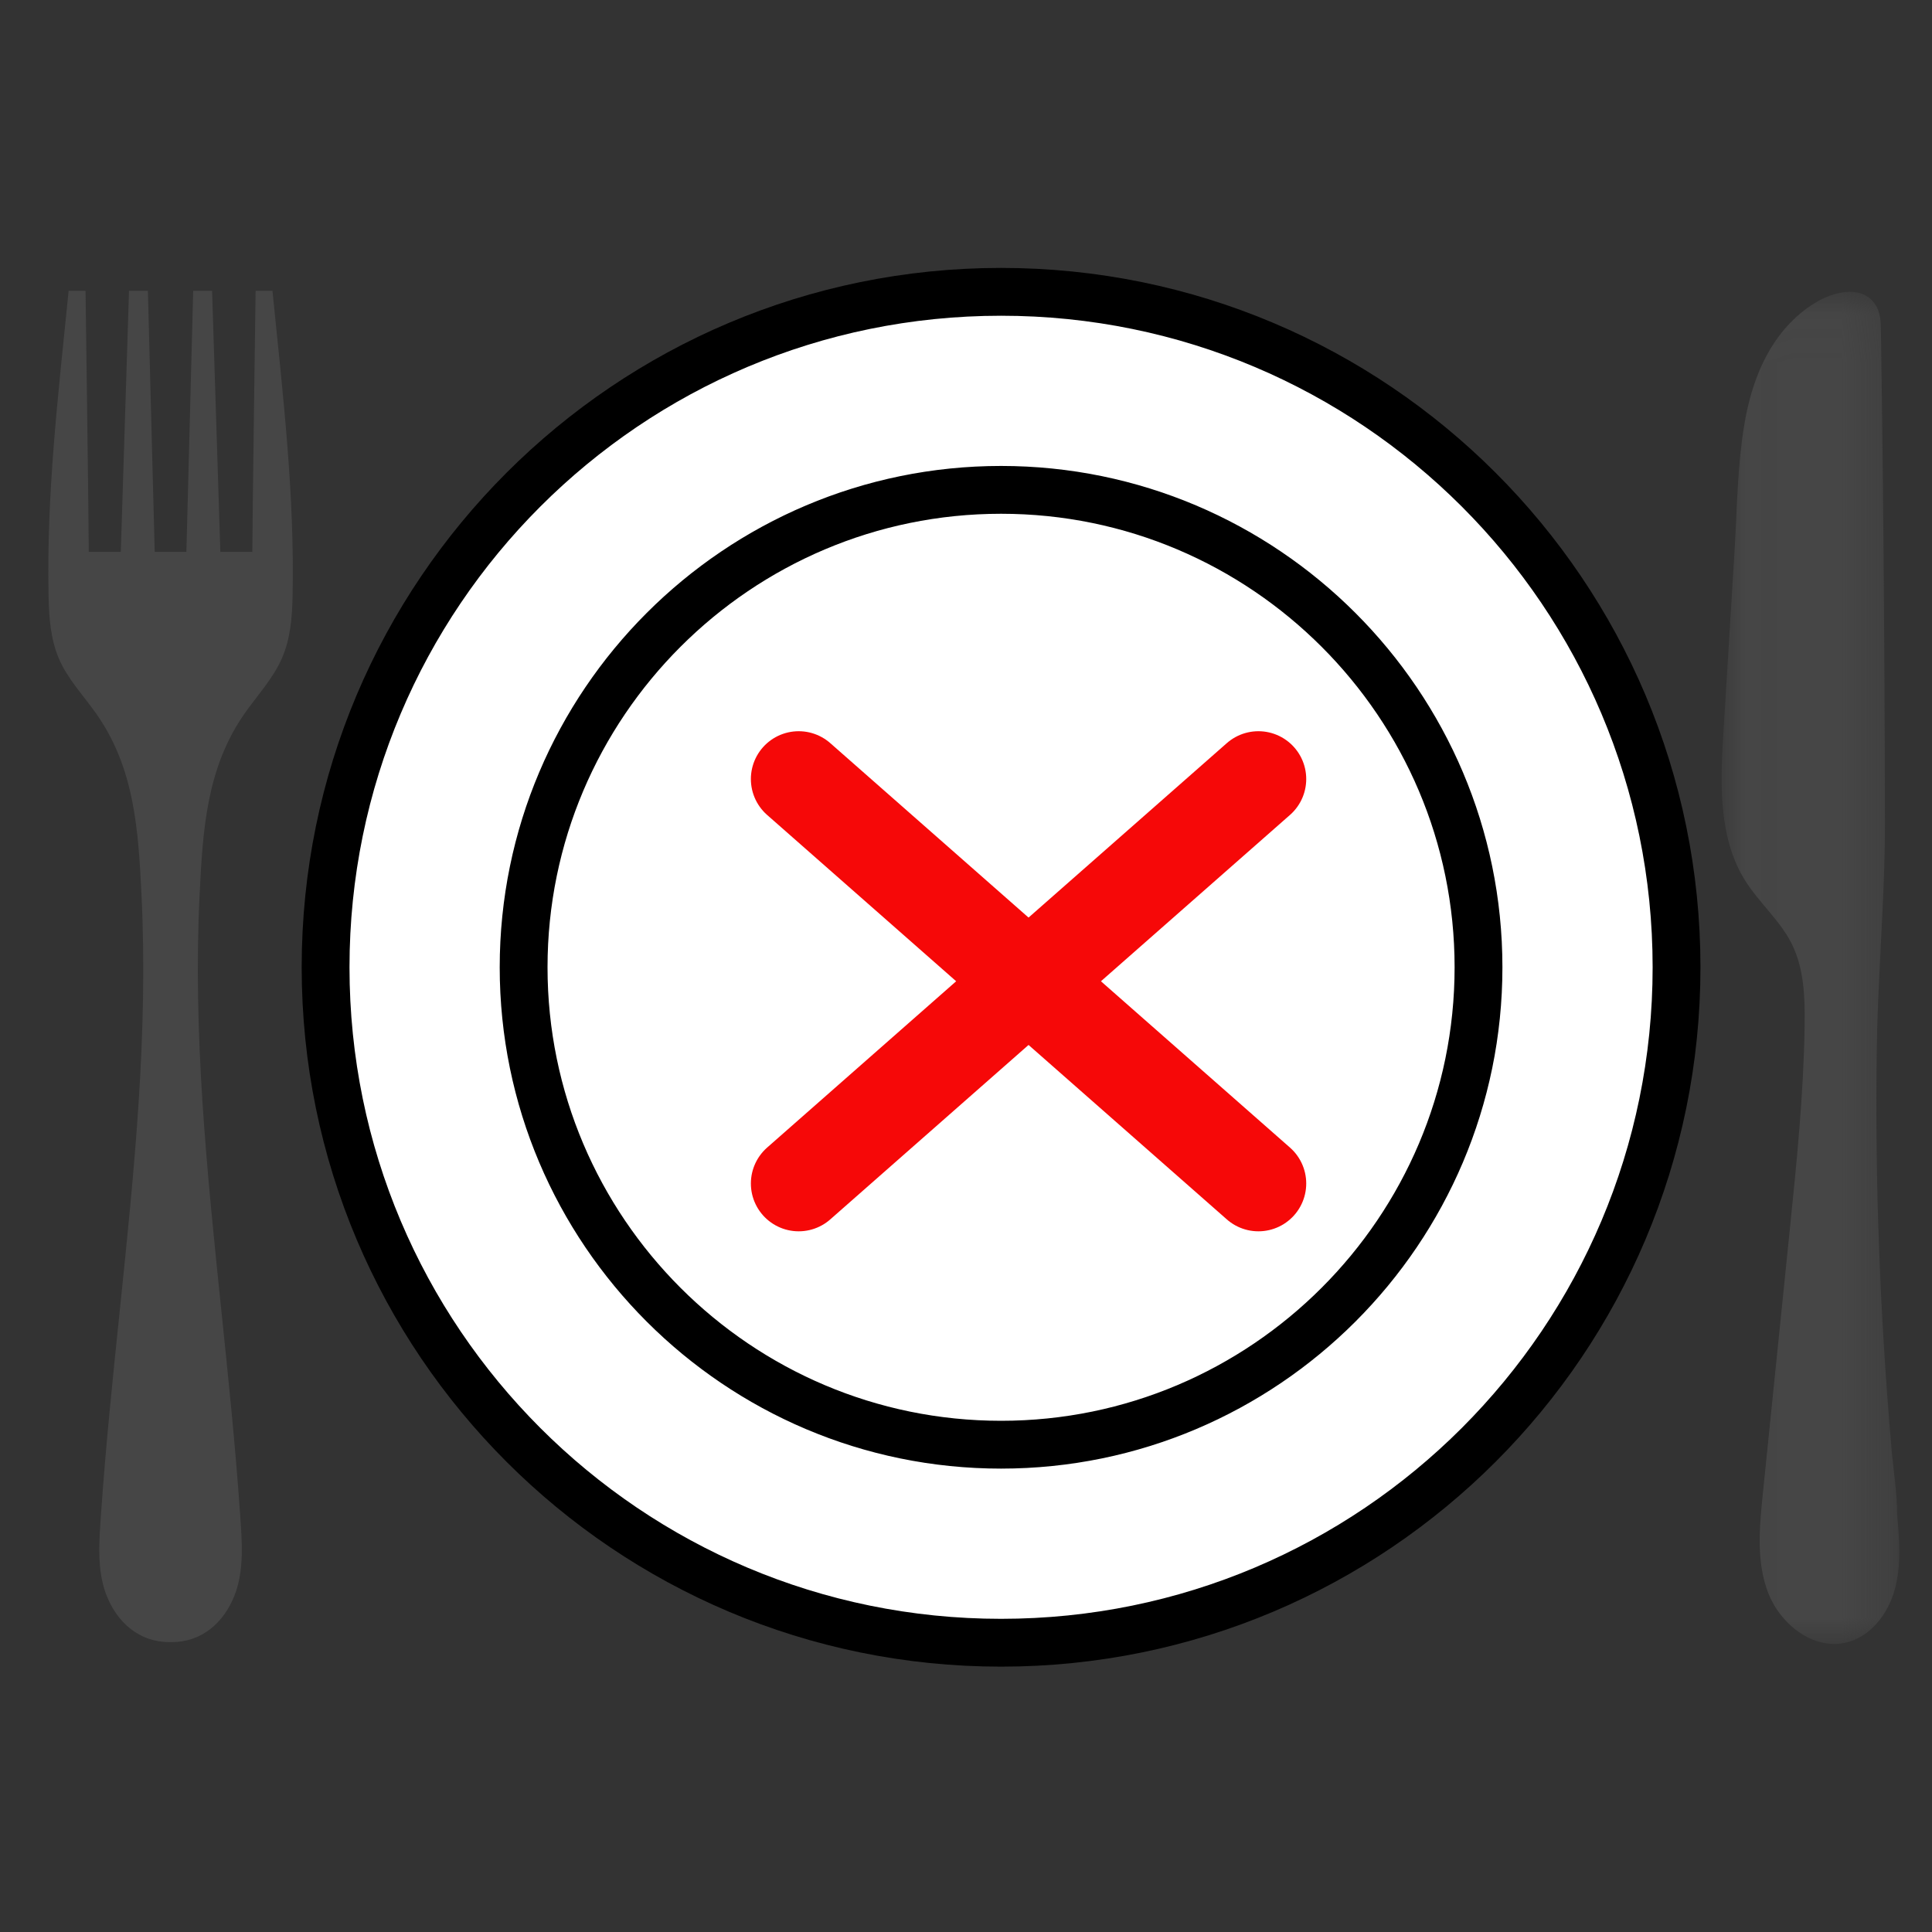
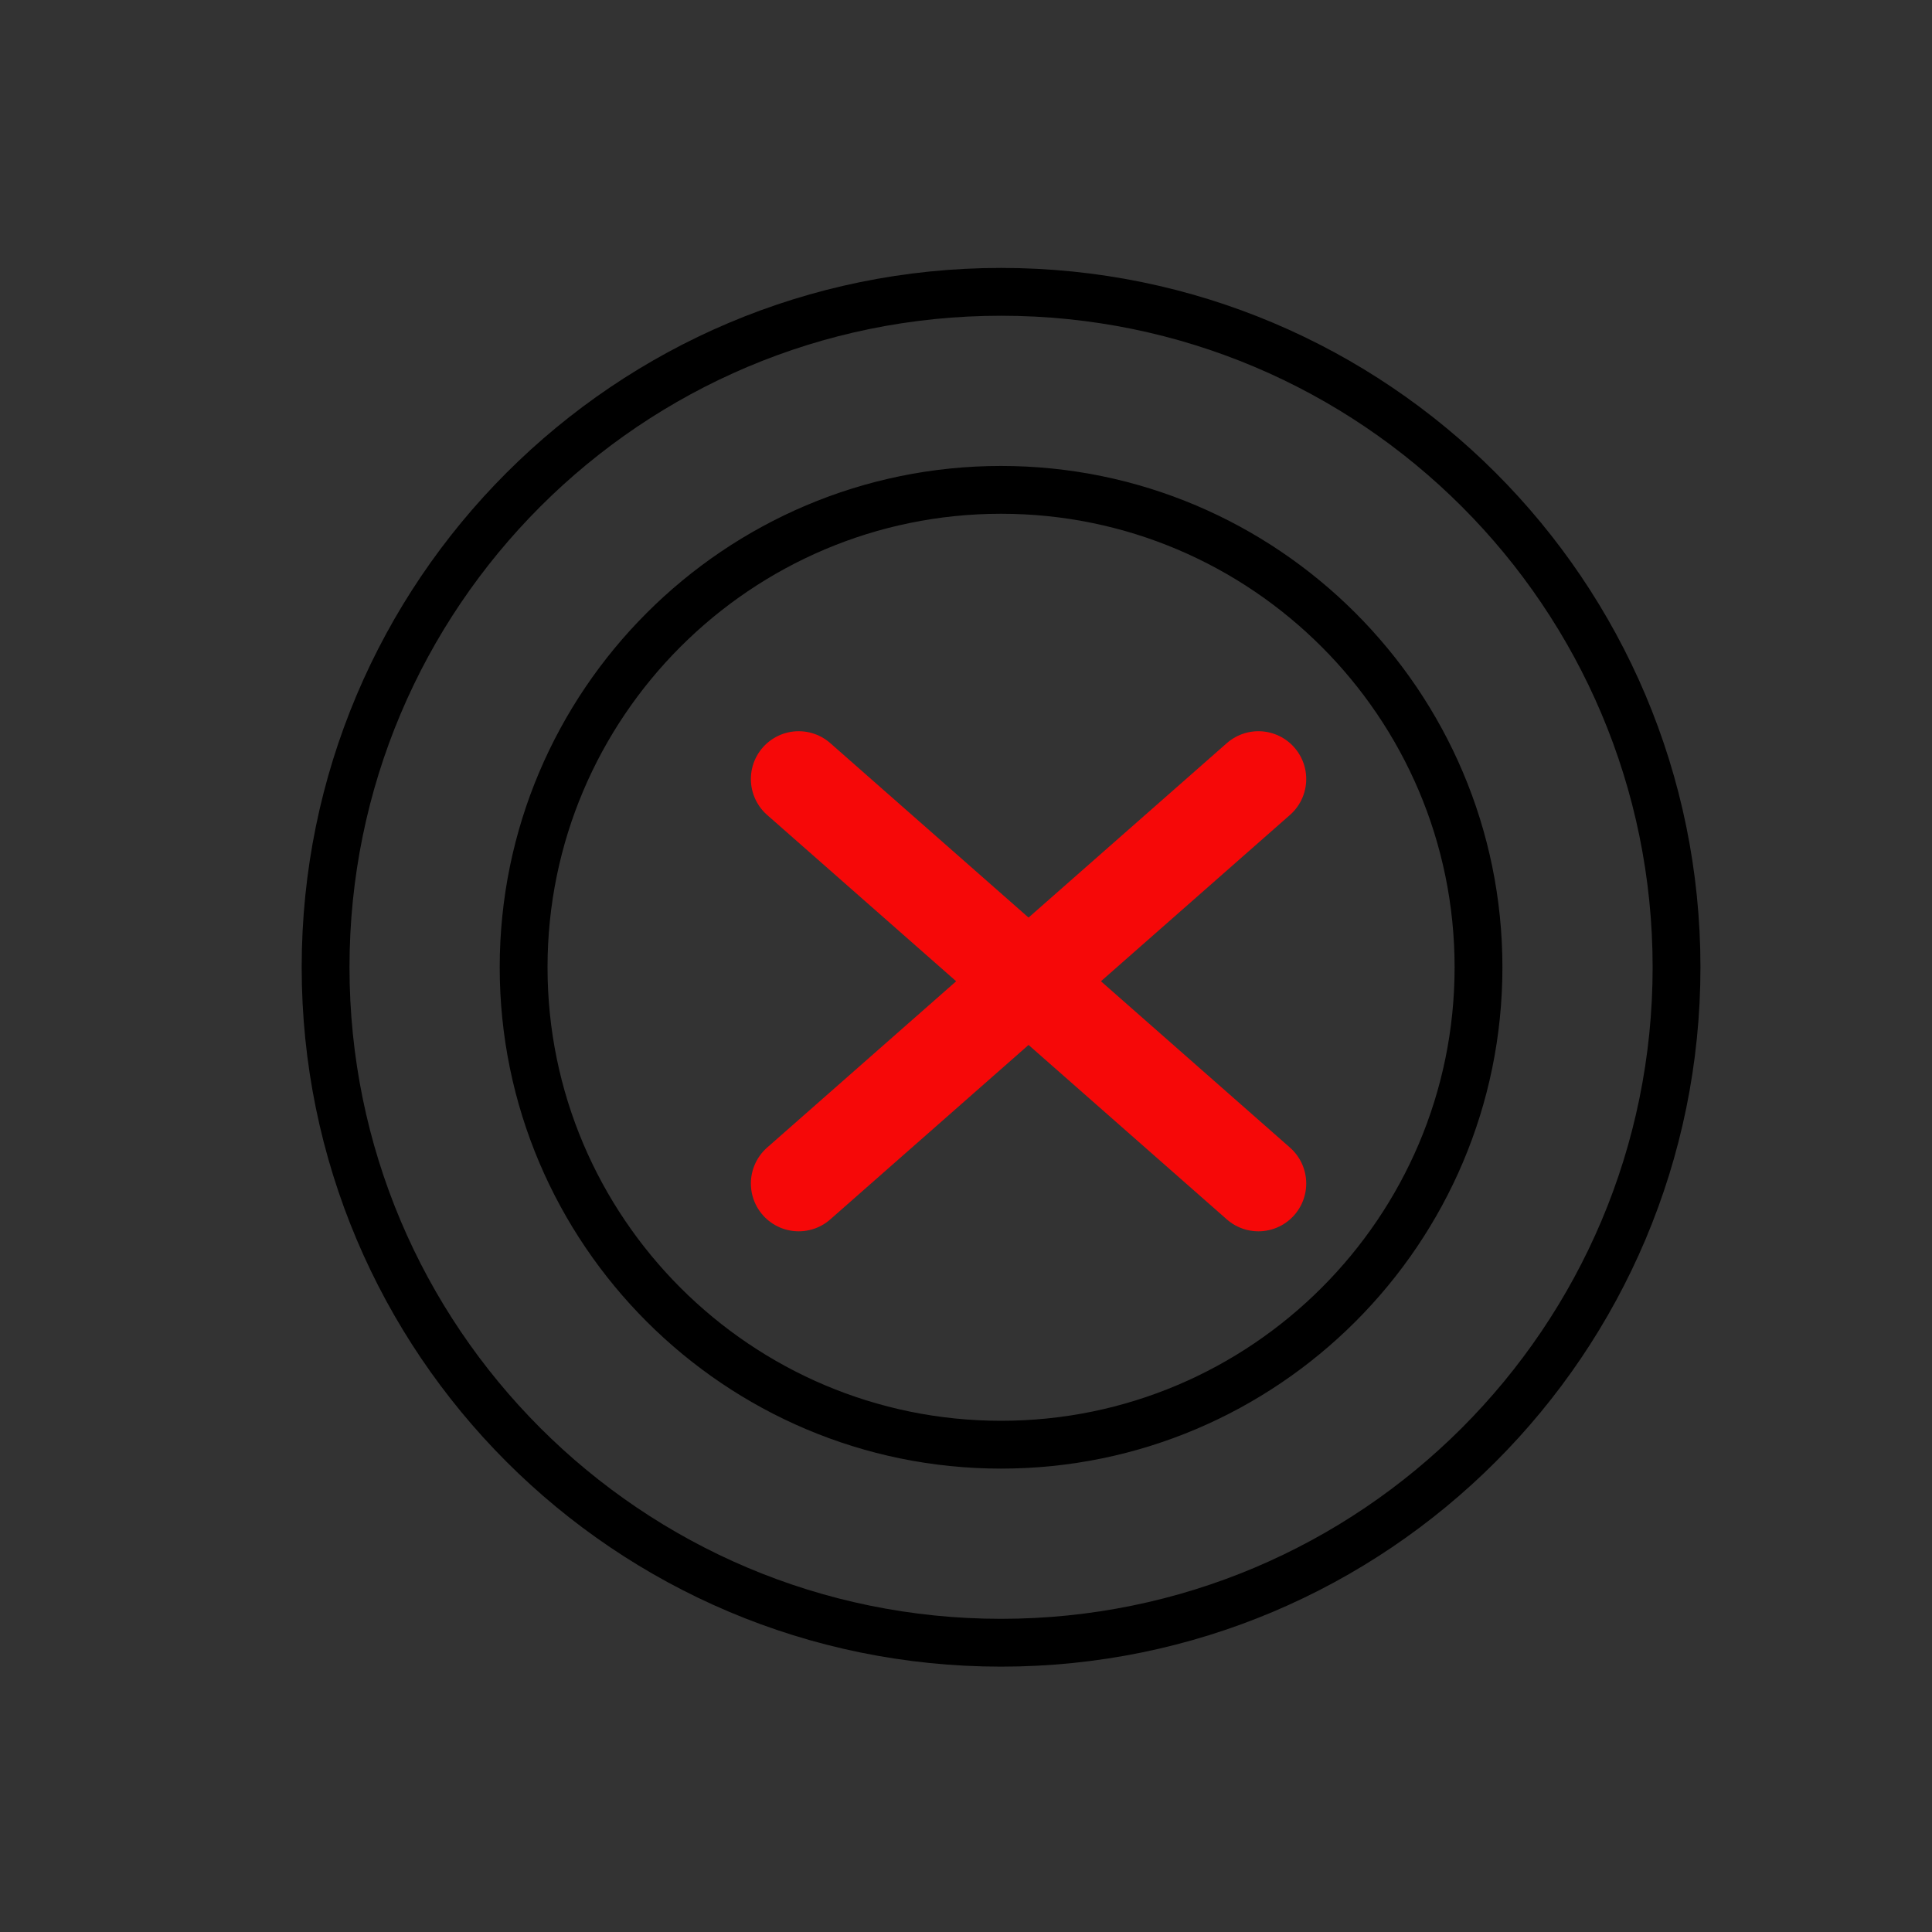
<svg xmlns="http://www.w3.org/2000/svg" xmlns:xlink="http://www.w3.org/1999/xlink" width="40px" height="40px" viewBox="0 0 40 40" version="1.1">
  <rect x="0" y="0" width="40" height="40" fill="#333333" stroke="none" />
  <title>Hambre_40x40</title>
  <defs>
-     <polygon id="path-1" points="0.015 0.042 3.693 0.042 3.693 28.037 0.015 28.037" />
-   </defs>
+     </defs>
  <g id="Hambre_40x40" stroke="none" stroke-width="1" fill="none" fill-rule="evenodd">
    <g id="Group" transform="translate(1, 6)">
-       <path d="M19.726,0.042 C12.002,0.042 5.741,6.303 5.741,14.026 C5.741,21.75 12.002,28.011 19.726,28.011 C27.45,28.011 33.711,21.75 33.711,14.026 C33.711,6.303 27.45,0.042 19.726,0.042" id="Path" fill="#FFFFFF" />
-       <path d="M5.057,6.359 C5.047,6.791 5.013,7.22 4.842,7.617 C4.661,8.037 4.339,8.384 4.075,8.757 C3.277,9.886 3.199,11.174 3.133,12.51 C3.062,13.946 3.099,15.386 3.192,16.82 C3.377,19.664 3.774,22.492 3.97,25.336 C4.009,25.899 4.062,26.5 3.858,27.025 C3.637,27.594 3.178,27.998 2.557,27.998 L2.505,27.998 C1.884,27.998 1.426,27.595 1.204,27.026 C1,26.5 1.053,25.903 1.092,25.341 C1.288,22.497 1.685,19.669 1.87,16.824 C1.963,15.391 2,13.952 1.929,12.516 C1.863,11.18 1.786,9.897 0.987,8.768 C0.723,8.394 0.401,8.058 0.22,7.638 C0.049,7.241 0.015,6.791 0.006,6.359 C-0.04,4.238 0.2,2.219 0.421,0.021 L0.771,0.021 C0.771,0.021 0.838,4.892 0.838,5.426 L1.501,5.426 L1.671,0.021 L2.062,0.021 L2.203,5.426 L2.531,5.426 L2.859,5.426 L3,0.021 L3.391,0.021 L3.562,5.426 L4.224,5.426 C4.224,4.892 4.292,0.021 4.292,0.021 L4.641,0.021 C4.862,2.219 5.102,4.238 5.057,6.359" id="Fill-1" fill="#464646" />
      <g id="Group-6" transform="translate(34.63, 0)">
        <mask id="mask-2" fill="white">
          <use xlink:href="#path-1" />
        </mask>
        <g id="Clip-5" />
-         <path d="M3.597,26.918 C3.457,27.421 3.091,27.895 2.582,28.01 C1.908,28.163 1.233,27.629 0.982,26.986 C0.73,26.343 0.797,25.625 0.867,24.939 C1.052,23.121 1.238,21.304 1.423,19.486 C1.568,18.072 1.712,16.655 1.733,15.233 C1.741,14.657 1.724,14.057 1.466,13.541 C1.223,13.054 0.789,12.69 0.5,12.229 C-0.058,11.337 -0.012,10.209 0.052,9.159 C0.128,7.92 0.204,6.68 0.28,5.44 C0.327,4.667 0.337,3.887 0.436,3.115 C0.516,2.481 0.669,1.845 0.986,1.289 C1.231,0.857 1.581,0.475 2.017,0.231 C2.376,0.031 2.939,-0.102 3.204,0.317 C3.305,0.475 3.311,0.673 3.313,0.861 C3.321,1.411 3.329,1.96 3.336,2.51 C3.36,4.405 3.376,6.301 3.386,8.197 C3.391,9.144 3.394,10.092 3.396,11.04 C3.396,11.933 3.348,12.824 3.303,13.715 C3.268,14.394 3.235,15.072 3.226,15.752 C3.187,18.497 3.294,21.238 3.53,23.973 C3.569,24.43 3.649,24.903 3.649,25.362 C3.694,25.882 3.738,26.415 3.597,26.918" id="Fill-4" fill="#464646" mask="url(#mask-2)" />
      </g>
      <path d="M19.726,23.911 C14.275,23.911 9.841,19.477 9.841,14.027 C9.841,8.576 14.275,4.142 19.726,4.142 C25.176,4.142 29.611,8.576 29.611,14.027 C29.611,19.477 25.176,23.911 19.726,23.911 M19.726,0.042 C12.002,0.042 5.741,6.303 5.741,14.026 C5.741,21.75 12.002,28.011 19.726,28.011 C27.45,28.011 33.711,21.75 33.711,14.026 C33.711,6.303 27.45,0.042 19.726,0.042" id="Fill-9" stroke="#000000" stroke-width="0.99" />
      <line x1="25.054" y1="10.129" x2="15.536" y2="18.503" id="Line" stroke="#F60808" stroke-width="1.98" stroke-linecap="round" />
      <line x1="25.054" y1="10.129" x2="15.536" y2="18.503" id="Line" stroke="#F60808" stroke-width="1.98" stroke-linecap="round" transform="translate(20.295, 14.316) scale(-1, 1) translate(-20.295, -14.316) " />
    </g>
  </g>
</svg>